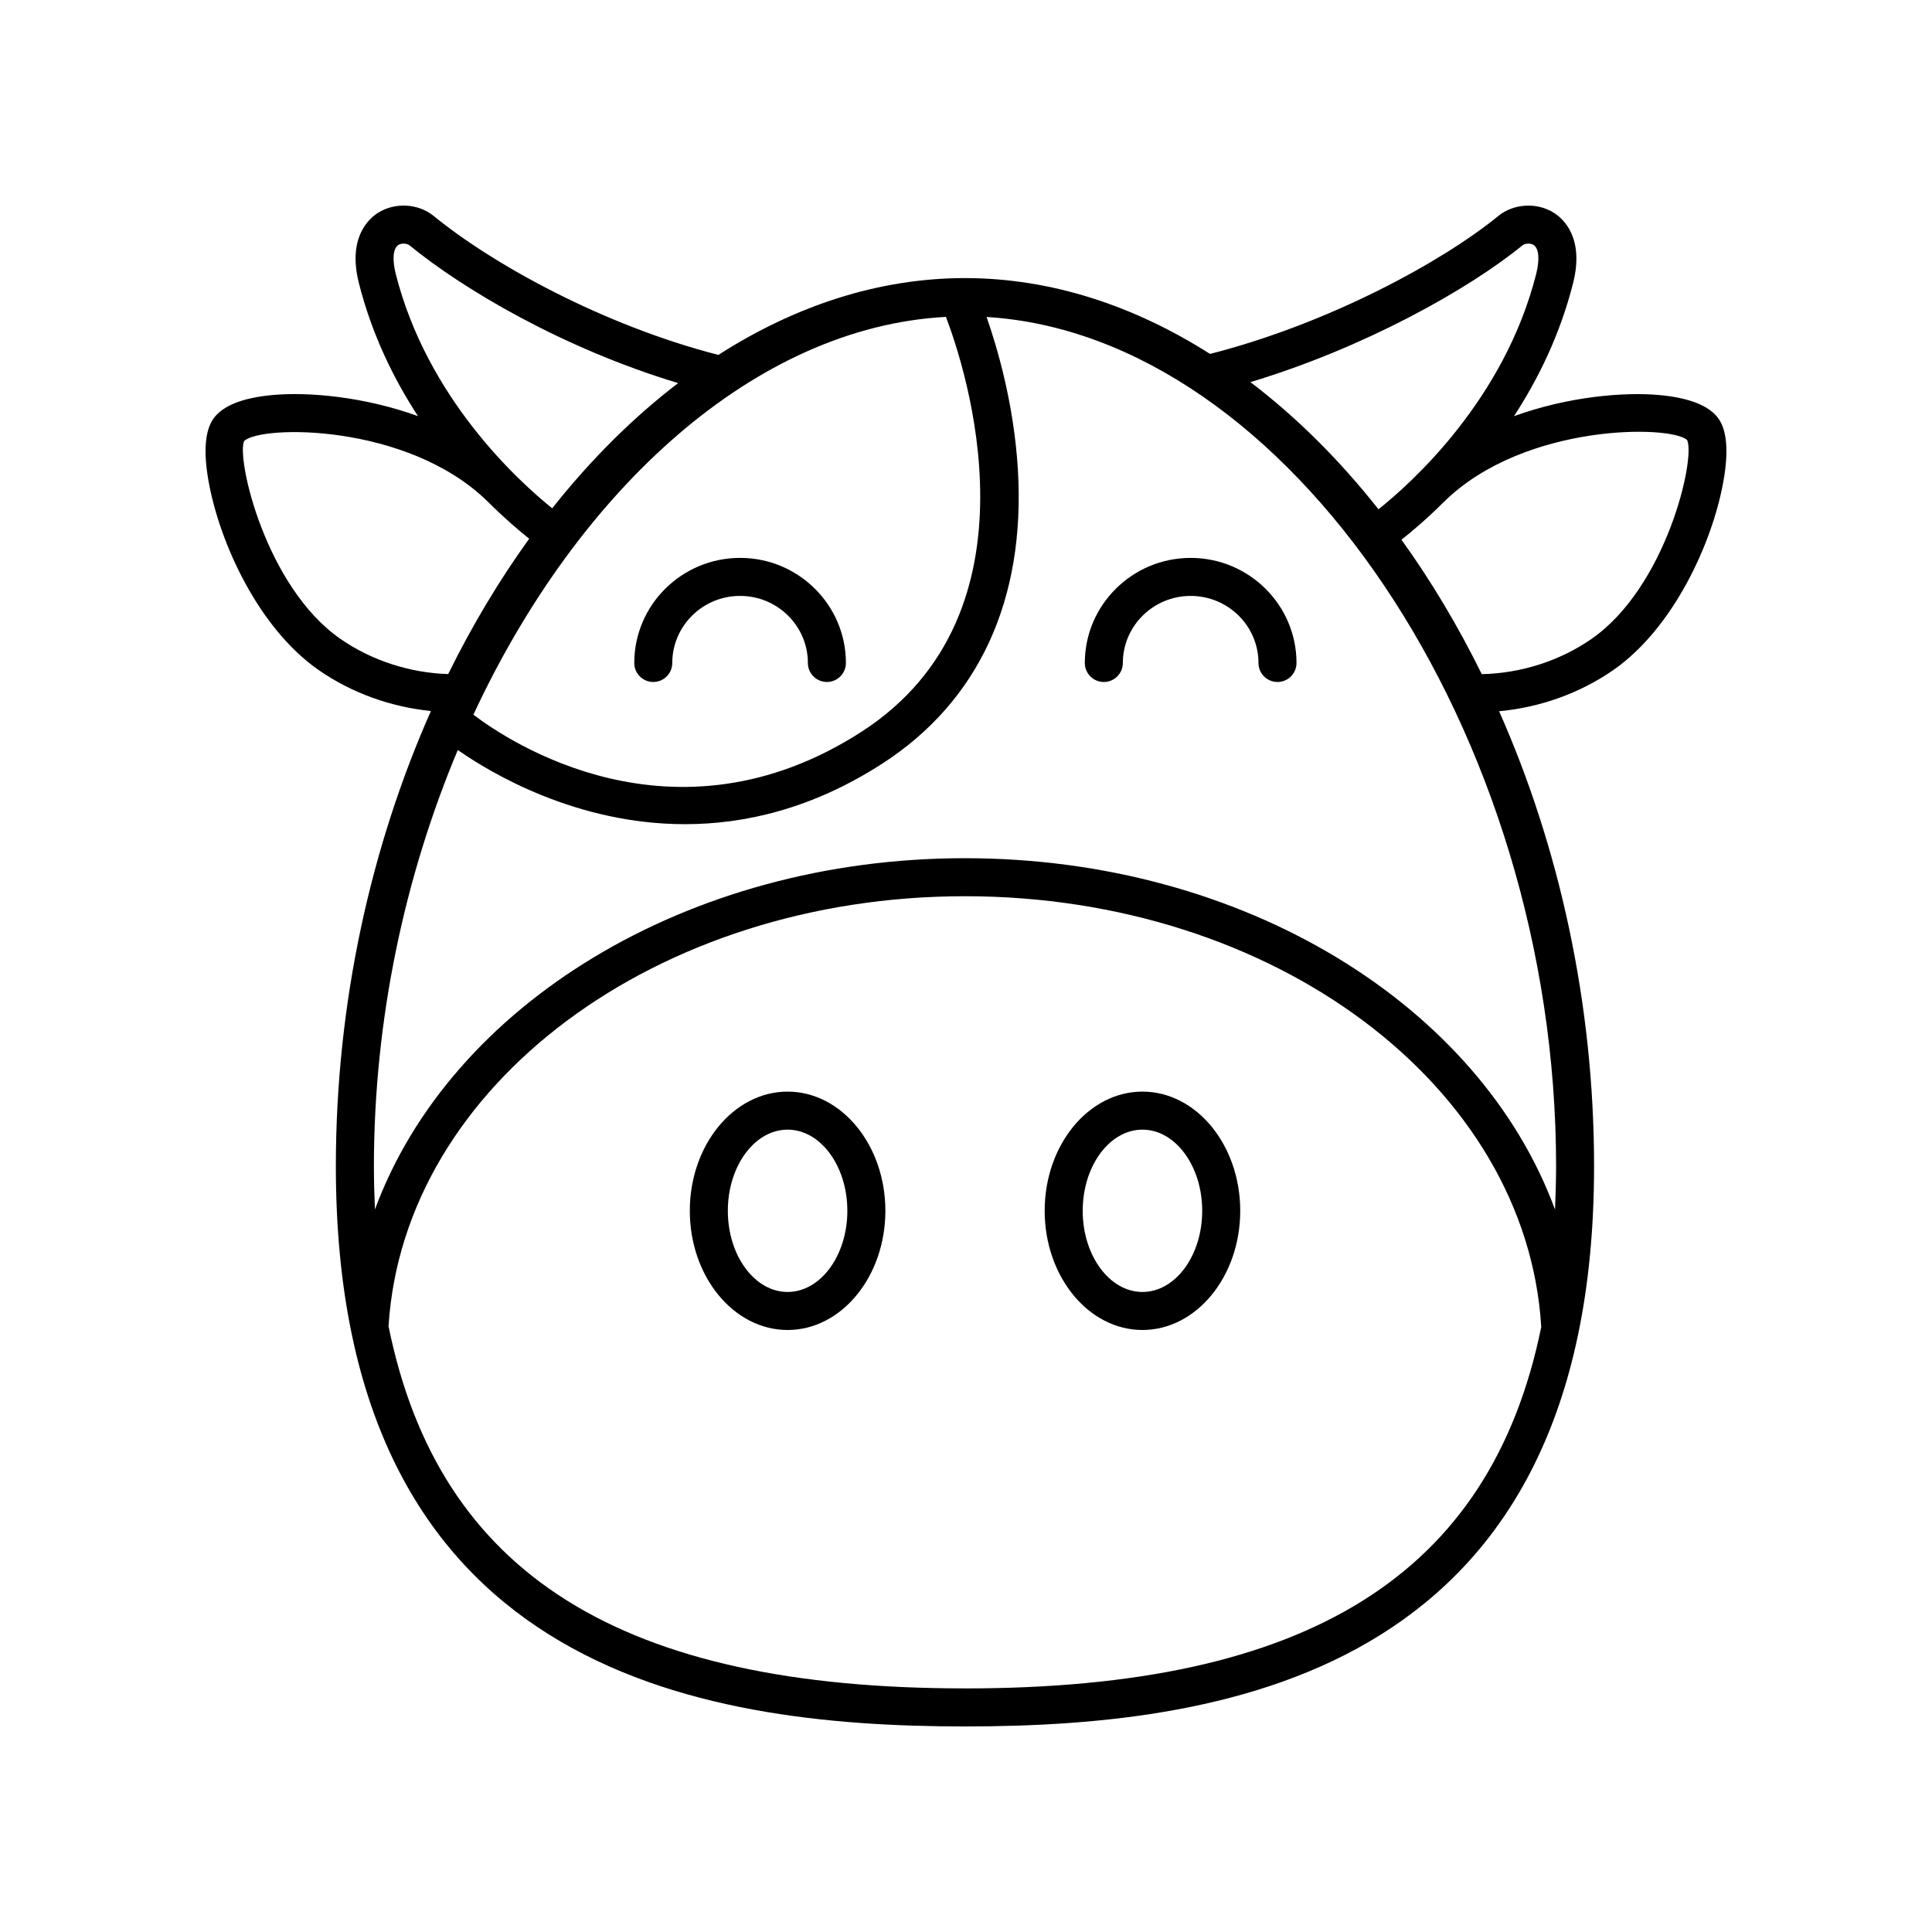
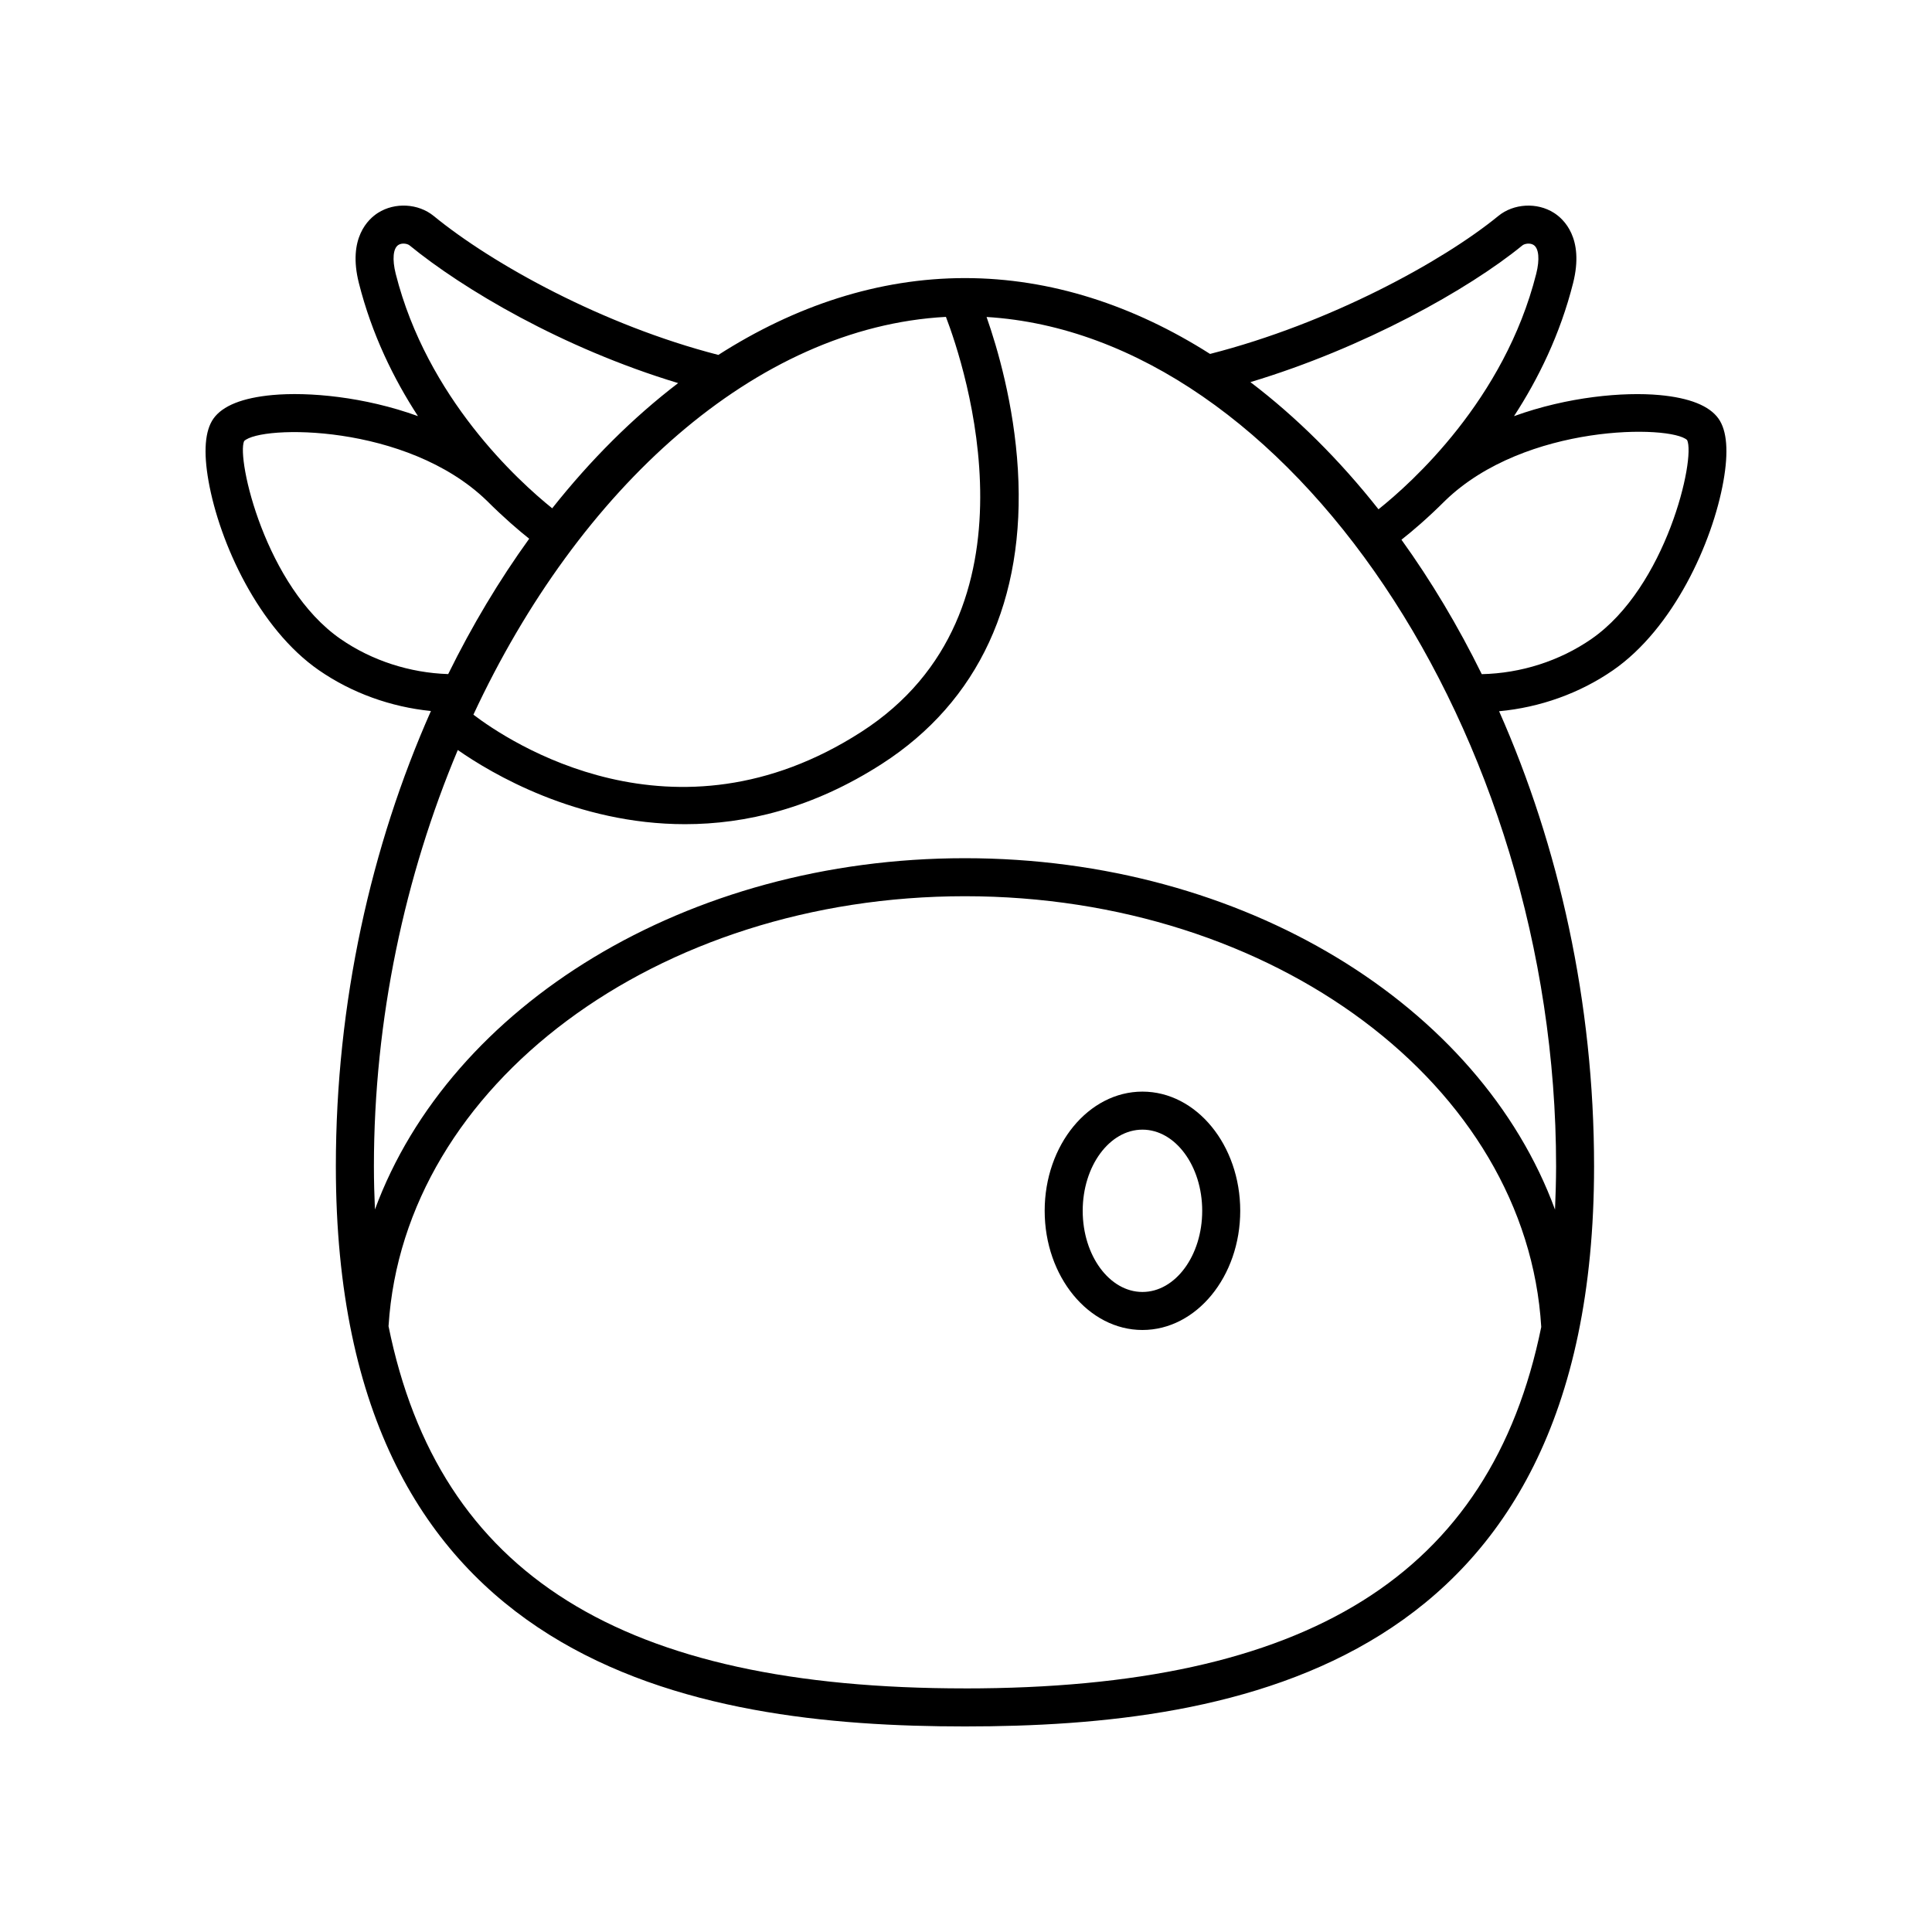
<svg xmlns="http://www.w3.org/2000/svg" fill="#000000" width="800px" height="800px" version="1.1" viewBox="144 144 512 512">
  <g>
    <path d="m228.52 321.62c8.691 6.019 19.047 9.738 29.68 10.805-15.867 35.77-25.195 77.285-25.195 120.65 0.004 133.06 95.152 148.45 166.72 148.45 71.57 0 166.72-15.387 166.72-148.45 0-43.344-9.316-84.836-25.168-120.59 10.812-0.996 21.363-4.75 30.195-10.863 15.949-11.043 26.348-33.719 29.254-50.113 1.387-7.801 0.949-13.371-1.293-16.551-2.41-3.418-7.68-5.527-15.652-6.262-9.52-0.871-24.293 0.426-38.555 5.59 6.422-9.859 12.223-21.648 15.66-35.266 3.016-11.969-2.543-17.004-5.074-18.609-4.477-2.852-10.688-2.496-14.75 0.828-14.719 12.043-44.762 28.48-76.387 36.555-20.191-12.84-42.207-20.098-64.953-20.098-22.898 0-45.055 7.359-65.352 20.359-30.641-7.894-59.859-24.07-75.438-36.824-4.074-3.324-10.277-3.676-14.754-0.828-2.527 1.605-8.09 6.641-5.074 18.609 3.438 13.621 9.238 25.406 15.66 35.266-14.266-5.168-29.043-6.465-38.555-5.59-7.969 0.734-13.238 2.844-15.652 6.262-2.242 3.18-2.68 8.75-1.293 16.551 2.91 16.402 13.305 39.078 29.254 50.121zm166.16-93.648c4.922 12.887 26.785 78.297-22.414 109.98-49.691 31.992-93.629 2.441-102.81-4.555 27.949-60.062 74.922-102.73 125.23-105.42zm5.043 363.47c-90.797 0-139.41-29.996-152.77-96.043 0.004-0.027 0.02-0.051 0.023-0.082 4.062-63.82 71.152-113.81 152.73-113.81 81.906 0 148.89 50.113 152.74 114.16-13.441 65.859-62.043 95.781-152.72 95.781zm156.37-126.89c-19.887-54.125-82.445-93.121-156.39-93.121-73.75 0-136.39 39.023-156.34 93.09-0.164-3.738-0.273-7.531-0.273-11.441 0-39.121 8.254-77.051 22.23-110.32 8.84 6.168 31.438 19.656 60.227 19.656 15.949 0 33.781-4.148 52.184-15.996 25.617-16.496 38.074-43.445 36.02-77.941-1.035-17.387-5.469-32.402-8.301-40.477 79.703 4.832 150.93 109.91 150.93 225.08-0.012 3.918-0.125 7.719-0.285 11.469zm35.016-203.93c2.281 4.894-5.512 38.965-25.371 52.715-8.414 5.828-18.691 9.098-29.055 9.32-6.285-12.777-13.426-24.711-21.281-35.629 2.754-2.156 6.875-5.644 11.617-10.383 21.23-20.496 59.836-20.055 64.09-16.023zm-43.66-51.59c0.566-0.461 2.008-0.727 2.961-0.121 1.402 0.891 1.672 3.816 0.707 7.641-8.434 33.402-33.094 55.473-41.801 62.414-10.328-13.078-21.734-24.426-33.945-33.703 30.047-9.027 57.812-24.562 72.078-36.23zm-297.87-0.121c0.965-0.613 2.394-0.344 2.965 0.121 14.031 11.48 40.367 27.191 71.172 36.492-11.992 9.164-23.203 20.34-33.375 33.18-9.012-7.25-33.152-29.203-41.473-62.152-0.961-3.824-0.691-6.75 0.711-7.641zm-40.879 51.969c4.434-4.281 43.039-4.727 64.273 15.77 4.535 4.527 8.523 7.941 11.273 10.113-7.926 10.988-15.133 23-21.469 35.875-10.184-0.324-20.254-3.574-28.523-9.301-19.863-13.75-27.656-47.82-25.555-52.457z" />
-     <path d="m352.72 433.29c-14.289 0-25.914 14.168-25.914 31.586 0 17.414 11.625 31.586 25.914 31.586s25.914-14.168 25.914-31.586c0-17.414-11.629-31.586-25.914-31.586zm0 53.094c-8.734 0-15.836-9.648-15.836-21.508s7.106-21.508 15.836-21.508c8.734 0 15.836 9.648 15.836 21.508s-7.106 21.508-15.836 21.508z" />
    <path d="m446.76 433.29c-14.289 0-25.91 14.168-25.91 31.586 0 17.414 11.621 31.586 25.91 31.586 14.289 0 25.914-14.168 25.914-31.586 0-17.414-11.625-31.586-25.914-31.586zm0 53.094c-8.727 0-15.832-9.648-15.832-21.508s7.106-21.508 15.832-21.508c8.734 0 15.836 9.648 15.836 21.508 0.004 11.859-7.102 21.508-15.836 21.508z" />
-     <path d="m317.12 324.73c2.785 0 5.039-2.254 5.039-5.039 0-9.797 8.059-17.77 17.969-17.77s17.969 7.969 17.969 17.77c0 2.781 2.254 5.039 5.039 5.039 2.785 0 5.039-2.254 5.039-5.039 0-15.352-12.582-27.844-28.043-27.844-15.465 0-28.043 12.492-28.043 27.844-0.008 2.785 2.246 5.039 5.031 5.039z" />
-     <path d="m459.54 291.85c-15.469 0-28.051 12.492-28.051 27.844 0 2.781 2.254 5.039 5.039 5.039s5.039-2.254 5.039-5.039c0-9.797 8.062-17.77 17.973-17.77 9.91 0 17.969 7.969 17.969 17.77 0 2.781 2.254 5.039 5.039 5.039s5.039-2.254 5.039-5.039c0-15.352-12.582-27.844-28.047-27.844z" />
  </g>
</svg>